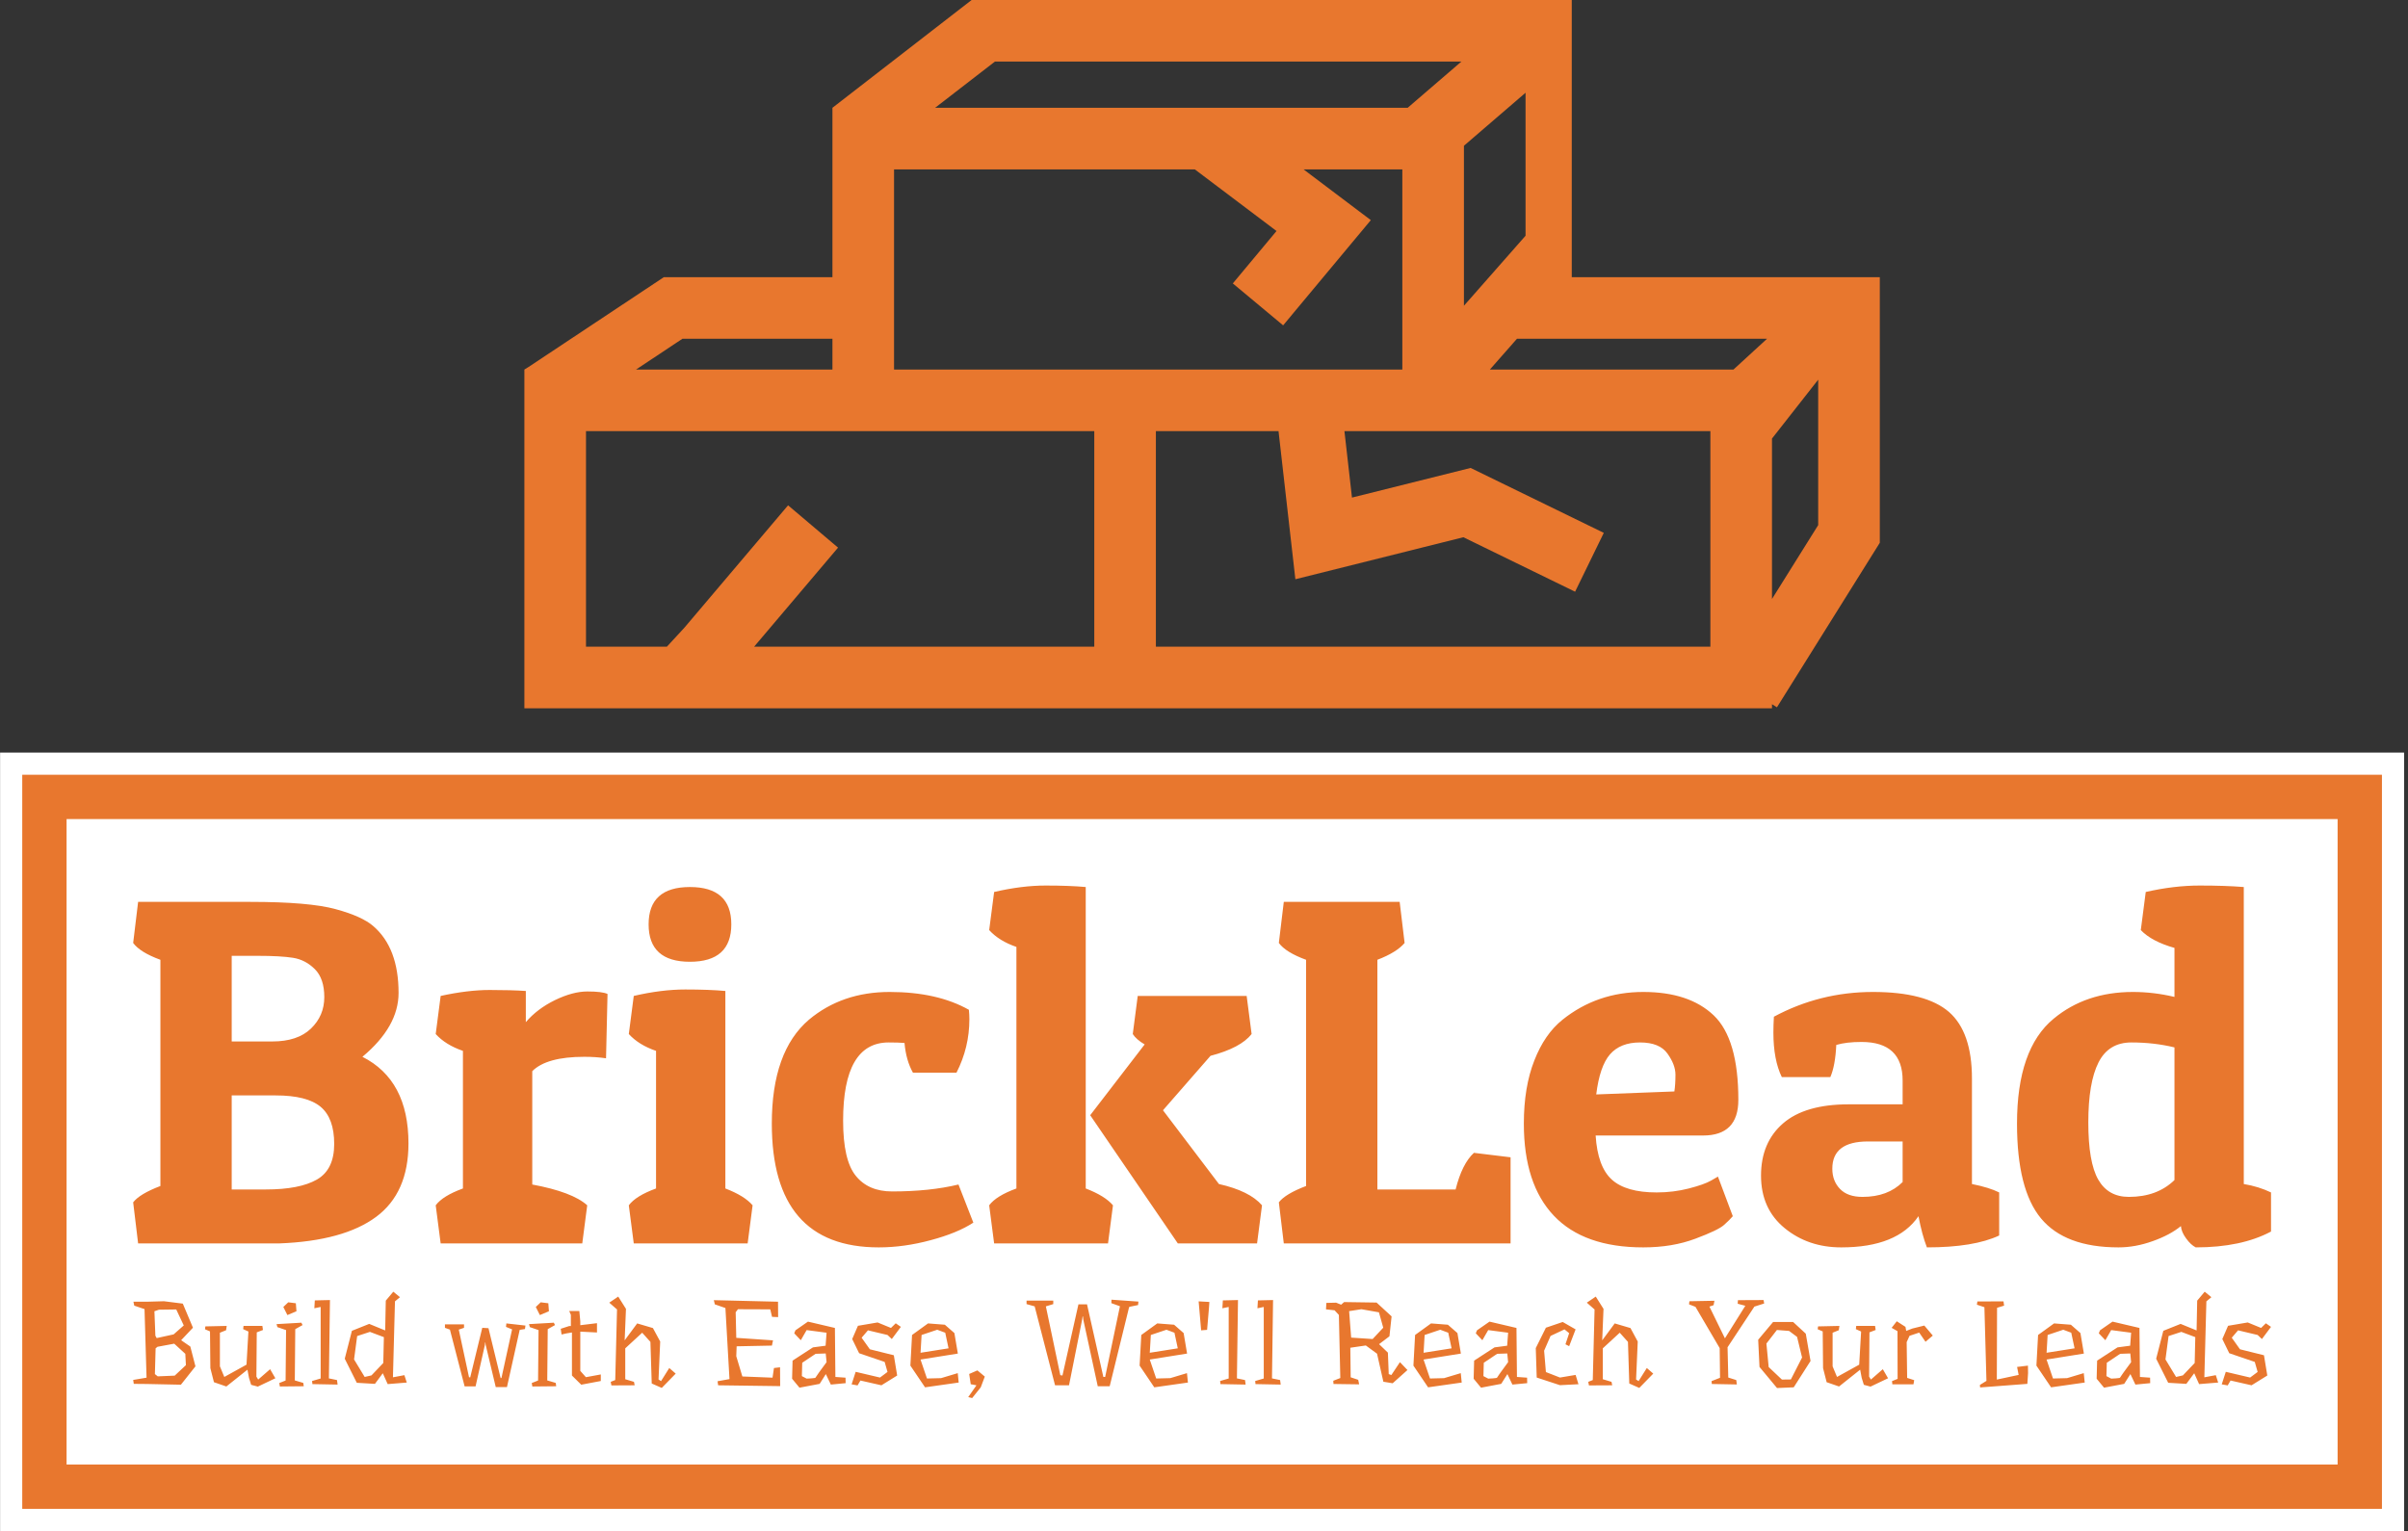
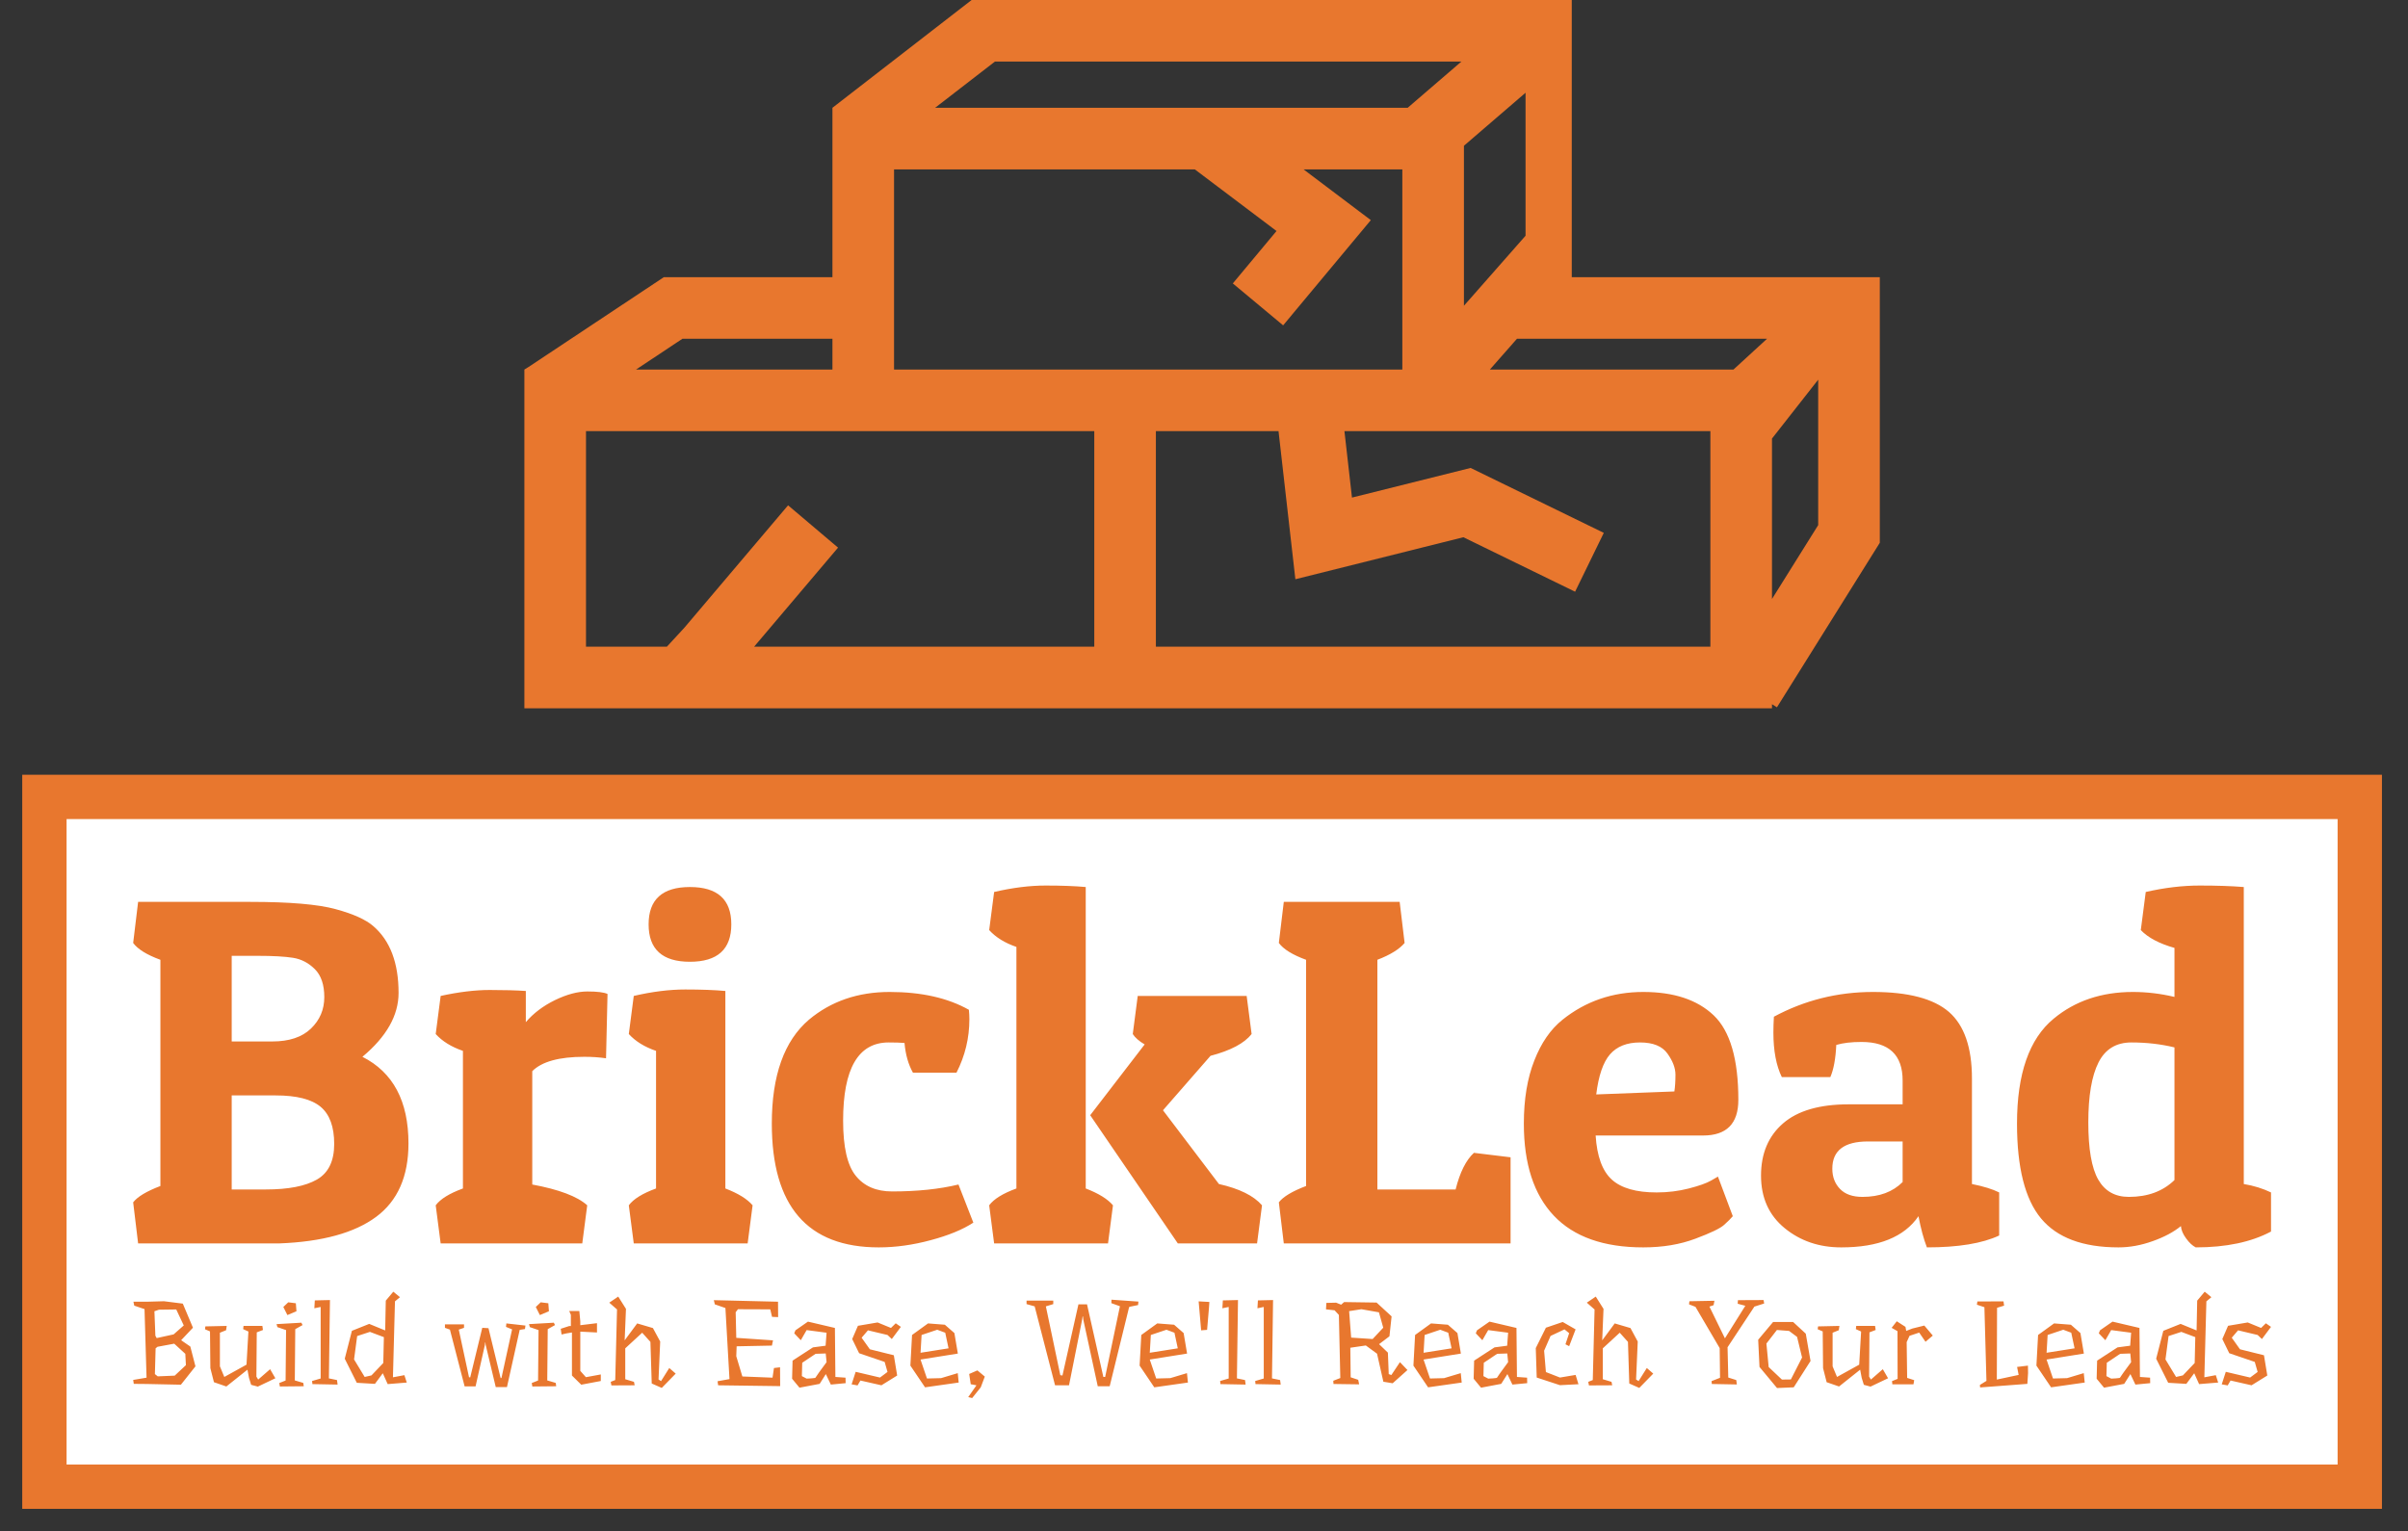
<svg xmlns="http://www.w3.org/2000/svg" version="1.1" width="1000" height="636" viewBox="0 0 1000 636">
  <rect x="0" y="0" width="1000" height="636" fill="#333333" stroke="none" />
  <g transform="matrix(1,0,0,1,-0.79,0)">
    <svg viewBox="0 0 283 180" data-background-color="#e8772e" preserveAspectRatio="xMidYMid meet" height="636" width="1000">
      <g id="tight-bounds" transform="matrix(1,0,0,1,0.224,0)">
        <svg viewBox="0 0 282.552 180" height="180" width="282.552">
          <g>
            <svg viewBox="0 0 356.121 226.867" height="180" width="282.552">
              <g transform="matrix(1,0,0,1,0,111.522)">
                <svg viewBox="0 0 356.121 115.344" height="115.344" width="356.121">
                  <g>
-                     <path d="M0 115.344v-115.344h356.121v115.344z" fill="#ffffff" stroke="transparent" stroke-width="0" rx="0%" data-fill-palette-color="tertiary" />
                    <path d="M3.283 112.061v-108.778h349.554v108.778z" fill="#e8772e" stroke="transparent" stroke-width="0" rx="0%" data-fill-palette-color="quaternary" />
                    <path d="M9.85 105.494v-95.644h336.421v95.644z" fill="#ffffff" stroke="transparent" stroke-width="0" data-fill-palette-color="tertiary" />
                  </g>
                  <g transform="matrix(1,0,0,1,19.7,19.7)" id="textblocktransform">
                    <svg viewBox="0 0 316.721 75.945" height="75.945" width="316.721" id="textblock">
                      <g>
                        <svg viewBox="0 0 316.721 53.618" height="53.618" width="316.721">
                          <g transform="matrix(1,0,0,1,0,0)">
                            <svg width="316.721" viewBox="1.6 -36.15 215.88 36.55" height="53.618" data-palette-color="#e8772e">
-                               <path d="M2.1-34.5L13.45-34.5Q19.35-34.5 22.03-33.77 24.7-33.05 25.85-32.05L25.85-32.05Q28.4-29.85 28.4-25.3L28.4-25.3Q28.4-21.9 24.75-18.85L24.75-18.85Q29.4-16.5 29.4-10.1L29.4-10.1Q29.4-5.1 26.13-2.68 22.85-0.25 16.35 0L16.35 0 2.1 0 1.6-4.15Q2.25-5 4.35-5.8L4.35-5.8 4.35-28.65Q2.3-29.4 1.6-30.35L1.6-30.35 2.1-34.5ZM16-14.95L16-14.95 11.55-14.95 11.55-5.45 15-5.45Q18.4-5.45 20.15-6.45 21.9-7.45 21.9-10.05 21.9-12.65 20.53-13.8 19.15-14.95 16-14.95ZM14.15-29.05L14.15-29.05 11.55-29.05 11.55-20.4 15.65-20.4Q18.2-20.4 19.55-21.7 20.9-23 20.9-24.88 20.9-26.75 19.95-27.7 19-28.65 17.75-28.85 16.5-29.05 14.15-29.05ZM47.15-18.85L47.15-18.85Q43.35-18.85 41.9-17.4L41.9-17.4 41.9-5.95Q45.95-5.2 47.45-3.85L47.45-3.85 46.95 0 32.65 0 32.15-3.85Q32.85-4.8 34.9-5.55L34.9-5.55 34.9-19.45Q33.15-20.05 32.15-21.15L32.15-21.15 32.65-25Q35.4-25.6 37.6-25.6 39.8-25.6 41.25-25.5L41.25-25.5 41.25-22.35Q42.4-23.7 44.2-24.58 46-25.45 47.47-25.45 48.95-25.45 49.5-25.2L49.5-25.2 49.35-18.7Q48.35-18.85 47.15-18.85ZM51.65-21.15L52.15-25Q54.95-25.65 57.35-25.65 59.75-25.65 61.4-25.5L61.4-25.5 61.4-5.55Q63.35-4.8 64.15-3.85L64.15-3.85 63.65 0 52.15 0 51.65-3.85Q52.35-4.8 54.4-5.55L54.4-5.55 54.4-19.45Q52.65-20.05 51.65-21.15L51.65-21.15ZM57.82-28.45Q53.65-28.45 53.65-32.23 53.65-36 57.82-36 62-36 62-32.23 62-28.45 57.82-28.45ZM77.89-20.3L77.89-20.3Q73.29-20.3 73.29-12.4L73.29-12.4Q73.29-8.4 74.57-6.83 75.84-5.25 78.24-5.25L78.24-5.25Q82.04-5.25 84.94-5.95L84.94-5.95 86.44-2.1Q84.84-1.05 82.14-0.33 79.44 0.4 76.89 0.4L76.89 0.4Q66.09 0.4 66.09-12.1L66.09-12.1Q66.09-19.4 69.84-22.6L69.84-22.6Q73.19-25.4 77.99-25.4 82.79-25.4 85.99-23.6L85.99-23.6Q86.04-23.1 86.04-22.65L86.04-22.65Q86.04-19.8 84.74-17.25L84.74-17.25 80.34-17.25Q79.64-18.5 79.49-20.25L79.49-20.25Q78.89-20.3 77.89-20.3ZM88.04-31.65L88.54-35.5Q91.34-36.15 93.74-36.15 96.14-36.15 97.79-36L97.79-36 97.79-5.55Q99.74-4.8 100.54-3.85L100.54-3.85 100.04 0 88.54 0 88.04-3.85Q88.74-4.8 90.79-5.55L90.79-5.55 90.79-29.95Q89.04-30.55 88.04-31.65L88.04-31.65ZM115.09 0L107.09 0 98.24-12.95 103.74-20.1Q102.89-20.6 102.54-21.15L102.54-21.15 103.04-25 114.04-25 114.54-21.15Q113.44-19.75 110.39-18.95L110.39-18.95 105.59-13.45 111.24-6Q114.34-5.3 115.59-3.85L115.59-3.85 115.09 0ZM140.69-8.7L140.69 0 117.79 0 117.29-4.15Q117.94-5 120.04-5.8L120.04-5.8 120.04-28.65Q117.99-29.4 117.29-30.35L117.29-30.35 117.79-34.5 129.49-34.5 129.99-30.35Q129.19-29.4 127.24-28.65L127.24-28.65 127.24-5.45 135.14-5.45Q135.79-8.05 136.99-9.15L136.99-9.15 140.69-8.7ZM154.09 0.4L154.09 0.4Q148.09 0.4 145.06-2.8 142.03-6 142.03-12.1L142.03-12.1Q142.03-15.8 143.09-18.48 144.13-21.15 145.94-22.6L145.94-22.6Q149.44-25.4 154.09-25.4 158.73-25.4 161.21-23.03 163.69-20.65 163.69-14.5L163.69-14.5Q163.69-10.9 160.13-10.9L160.13-10.9 149.28-10.9Q149.48-7.75 150.91-6.45 152.34-5.15 155.44-5.15L155.44-5.15Q157.13-5.15 158.69-5.55 160.24-5.95 160.94-6.35L160.94-6.35 161.63-6.75 163.13-2.75Q162.84-2.4 162.26-1.88 161.69-1.35 159.36-0.48 157.03 0.4 154.09 0.4ZM149.34-15.05L157.23-15.35Q157.34-16.05 157.34-17.05 157.34-18.05 156.53-19.18 155.73-20.3 153.76-20.3 151.78-20.3 150.73-19.1 149.69-17.9 149.34-15.05L149.34-15.05ZM167.23-21.3L167.23-21.3Q167.23-22.05 167.28-22.9L167.28-22.9Q171.93-25.4 177.28-25.4 182.63-25.4 184.96-23.38 187.28-21.35 187.28-16.65L187.28-16.65 187.28-6Q189.03-5.65 190.03-5.15L190.03-5.15 190.03-0.8Q187.48 0.4 182.73 0.4L182.73 0.4Q182.23-0.9 181.88-2.75L181.88-2.75Q179.73 0.4 174.08 0.4L174.08 0.4Q170.73 0.4 168.36-1.55 165.98-3.5 165.98-6.85 165.98-10.2 168.21-12.13 170.43-14.05 174.83-14.05L174.83-14.05 180.28-14.05 180.28-16.45Q180.28-20.35 176.13-20.35L176.13-20.35Q174.58-20.35 173.58-20.05L173.58-20.05Q173.48-17.95 172.98-16.8L172.98-16.8 168.08-16.8Q167.23-18.55 167.23-21.3ZM176.23-4.7L176.23-4.7Q178.78-4.7 180.28-6.2L180.28-6.2 180.28-10.3 176.78-10.3Q173.18-10.3 173.18-7.55L173.18-7.55Q173.18-6.3 173.96-5.5 174.73-4.7 176.23-4.7ZM204.33-31.65L204.83-35.5Q207.68-36.15 210.28-36.15 212.88-36.15 214.73-36L214.73-36 214.73-6Q216.23-5.75 217.48-5.15L217.48-5.15 217.48-1.2Q214.48 0.4 209.88 0.4L209.88 0.4Q209.38 0.15 208.91-0.5 208.43-1.15 208.38-1.75L208.38-1.75Q207.28-0.85 205.53-0.23 203.78 0.4 202.08 0.4L202.08 0.4Q196.68 0.4 194.25-2.53 191.83-5.45 191.83-12.1L191.83-12.1Q191.83-19.65 195.53-22.7L195.53-22.7Q198.78-25.4 203.53-25.4L203.53-25.4Q205.63-25.4 207.73-24.9L207.73-24.9 207.73-29.85Q205.43-30.5 204.33-31.65L204.33-31.65ZM203.13-4.7L203.13-4.7Q205.98-4.7 207.73-6.4L207.73-6.4 207.73-19.8Q205.68-20.3 203.38-20.3 201.08-20.3 200.06-18.28 199.03-16.25 199.03-12.23 199.03-8.2 200.03-6.45 201.03-4.7 203.13-4.7Z" opacity="1" transform="matrix(1,0,0,1,0,0)" fill="#e8772e" class="wordmark-text-0" data-fill-palette-color="quaternary" id="text-0" />
+                               <path d="M2.1-34.5L13.45-34.5Q19.35-34.5 22.03-33.77 24.7-33.05 25.85-32.05L25.85-32.05Q28.4-29.85 28.4-25.3L28.4-25.3Q28.4-21.9 24.75-18.85L24.75-18.85Q29.4-16.5 29.4-10.1L29.4-10.1Q29.4-5.1 26.13-2.68 22.85-0.25 16.35 0L16.35 0 2.1 0 1.6-4.15Q2.25-5 4.35-5.8L4.35-5.8 4.35-28.65Q2.3-29.4 1.6-30.35L1.6-30.35 2.1-34.5ZM16-14.95L16-14.95 11.55-14.95 11.55-5.45 15-5.45Q18.4-5.45 20.15-6.45 21.9-7.45 21.9-10.05 21.9-12.65 20.53-13.8 19.15-14.95 16-14.95ZM14.15-29.05L14.15-29.05 11.55-29.05 11.55-20.4 15.65-20.4Q18.2-20.4 19.55-21.7 20.9-23 20.9-24.88 20.9-26.75 19.95-27.7 19-28.65 17.75-28.85 16.5-29.05 14.15-29.05ZM47.15-18.85L47.15-18.85Q43.35-18.85 41.9-17.4L41.9-17.4 41.9-5.95Q45.95-5.2 47.45-3.85L47.45-3.85 46.95 0 32.65 0 32.15-3.85Q32.85-4.8 34.9-5.55L34.9-5.55 34.9-19.45Q33.15-20.05 32.15-21.15L32.15-21.15 32.65-25Q35.4-25.6 37.6-25.6 39.8-25.6 41.25-25.5L41.25-25.5 41.25-22.35Q42.4-23.7 44.2-24.58 46-25.45 47.47-25.45 48.95-25.45 49.5-25.2L49.5-25.2 49.35-18.7Q48.35-18.85 47.15-18.85ZM51.65-21.15L52.15-25Q54.95-25.65 57.35-25.65 59.75-25.65 61.4-25.5L61.4-25.5 61.4-5.55Q63.35-4.8 64.15-3.85L64.15-3.85 63.65 0 52.15 0 51.65-3.85Q52.35-4.8 54.4-5.55L54.4-5.55 54.4-19.45Q52.65-20.05 51.65-21.15L51.65-21.15ZM57.82-28.45Q53.65-28.45 53.65-32.23 53.65-36 57.82-36 62-36 62-32.23 62-28.45 57.82-28.45ZM77.89-20.3L77.89-20.3Q73.29-20.3 73.29-12.4L73.29-12.4Q73.29-8.4 74.57-6.83 75.84-5.25 78.24-5.25L78.24-5.25Q82.04-5.25 84.94-5.95L84.94-5.95 86.44-2.1Q84.84-1.05 82.14-0.33 79.44 0.4 76.89 0.4L76.89 0.4Q66.09 0.4 66.09-12.1L66.09-12.1Q66.09-19.4 69.84-22.6L69.84-22.6Q73.19-25.4 77.99-25.4 82.79-25.4 85.99-23.6L85.99-23.6Q86.04-23.1 86.04-22.65L86.04-22.65Q86.04-19.8 84.74-17.25L84.74-17.25 80.34-17.25Q79.64-18.5 79.49-20.25L79.49-20.25Q78.89-20.3 77.89-20.3ZM88.04-31.65L88.54-35.5Q91.34-36.15 93.74-36.15 96.14-36.15 97.79-36L97.79-36 97.79-5.55Q99.74-4.8 100.54-3.85L100.54-3.85 100.04 0 88.54 0 88.04-3.85Q88.74-4.8 90.79-5.55L90.79-5.55 90.79-29.95Q89.04-30.55 88.04-31.65L88.04-31.65ZM115.09 0L107.09 0 98.24-12.95 103.74-20.1Q102.89-20.6 102.54-21.15L102.54-21.15 103.04-25 114.04-25 114.54-21.15Q113.44-19.75 110.39-18.95L110.39-18.95 105.59-13.45 111.24-6Q114.34-5.3 115.59-3.85L115.59-3.85 115.09 0ZM140.69-8.7L140.69 0 117.79 0 117.29-4.15Q117.94-5 120.04-5.8L120.04-5.8 120.04-28.65Q117.99-29.4 117.29-30.35L117.29-30.35 117.79-34.5 129.49-34.5 129.99-30.35Q129.19-29.4 127.24-28.65L127.24-28.65 127.24-5.45 135.14-5.45Q135.79-8.05 136.99-9.15L136.99-9.15 140.69-8.7ZM154.09 0.4L154.09 0.4Q148.09 0.4 145.06-2.8 142.03-6 142.03-12.1L142.03-12.1Q142.03-15.8 143.09-18.48 144.13-21.15 145.94-22.6L145.94-22.6Q149.44-25.4 154.09-25.4 158.73-25.4 161.21-23.03 163.69-20.65 163.69-14.5L163.69-14.5Q163.69-10.9 160.13-10.9L160.13-10.9 149.28-10.9Q149.48-7.75 150.91-6.45 152.34-5.15 155.44-5.15L155.44-5.15Q157.13-5.15 158.69-5.55 160.24-5.95 160.94-6.35L160.94-6.35 161.63-6.75 163.13-2.75Q162.84-2.4 162.26-1.88 161.69-1.35 159.36-0.48 157.03 0.4 154.09 0.4ZM149.34-15.05L157.23-15.35Q157.34-16.05 157.34-17.05 157.34-18.05 156.53-19.18 155.73-20.3 153.76-20.3 151.78-20.3 150.73-19.1 149.69-17.9 149.34-15.05L149.34-15.05ZM167.23-21.3L167.23-21.3Q167.23-22.05 167.28-22.9L167.28-22.9Q171.93-25.4 177.28-25.4 182.63-25.4 184.96-23.38 187.28-21.35 187.28-16.65L187.28-16.65 187.28-6Q189.03-5.65 190.03-5.15L190.03-5.15 190.03-0.8Q187.48 0.4 182.73 0.4L182.73 0.4Q182.23-0.9 181.88-2.75L181.88-2.75Q179.73 0.4 174.08 0.4L174.08 0.4Q170.73 0.4 168.36-1.55 165.98-3.5 165.98-6.85 165.98-10.2 168.21-12.13 170.43-14.05 174.83-14.05L174.83-14.05 180.28-14.05 180.28-16.45Q180.28-20.35 176.13-20.35L176.13-20.35Q174.58-20.35 173.58-20.05Q173.48-17.95 172.98-16.8L172.98-16.8 168.08-16.8Q167.23-18.55 167.23-21.3ZM176.23-4.7L176.23-4.7Q178.78-4.7 180.28-6.2L180.28-6.2 180.28-10.3 176.78-10.3Q173.18-10.3 173.18-7.55L173.18-7.55Q173.18-6.3 173.96-5.5 174.73-4.7 176.23-4.7ZM204.33-31.65L204.83-35.5Q207.68-36.15 210.28-36.15 212.88-36.15 214.73-36L214.73-36 214.73-6Q216.23-5.75 217.48-5.15L217.48-5.15 217.48-1.2Q214.48 0.4 209.88 0.4L209.88 0.4Q209.38 0.15 208.91-0.5 208.43-1.15 208.38-1.75L208.38-1.75Q207.28-0.85 205.53-0.23 203.78 0.4 202.08 0.4L202.08 0.4Q196.68 0.4 194.25-2.53 191.83-5.45 191.83-12.1L191.83-12.1Q191.83-19.65 195.53-22.7L195.53-22.7Q198.78-25.4 203.53-25.4L203.53-25.4Q205.63-25.4 207.73-24.9L207.73-24.9 207.73-29.85Q205.43-30.5 204.33-31.65L204.33-31.65ZM203.13-4.7L203.13-4.7Q205.98-4.7 207.73-6.4L207.73-6.4 207.73-19.8Q205.68-20.3 203.38-20.3 201.08-20.3 200.06-18.28 199.03-16.25 199.03-12.23 199.03-8.2 200.03-6.45 201.03-4.7 203.13-4.7Z" opacity="1" transform="matrix(1,0,0,1,0,0)" fill="#e8772e" class="wordmark-text-0" data-fill-palette-color="quaternary" id="text-0" />
                            </svg>
                          </g>
                        </svg>
                      </g>
                      <g transform="matrix(1,0,0,1,0,60.185)">
                        <svg viewBox="0 0 316.721 15.76" height="15.76" width="316.721">
                          <g transform="matrix(1,0,0,1,0,0)">
                            <svg width="316.721" viewBox="1.5 -39 896.2 44.6" height="15.76" data-palette-color="#e8772e">
                              <path d="M18.9-3.8L23.6-8.2 23.35-12.95 18.7-17.2 11.7-15.9 10.9-15.25 10.6-4.45 11.8-3.5 18.9-3.8ZM12.3-31.45L10.4-30.8 10.8-20.55 11.35-19.55 18.45-21.1 22.7-24.85 19.55-31.55 12.3-31.45ZM25.45-16L27.6-7.7 21.5 0 7.15-0.3 7.15-0.3 1.75-0.35 1.5-2 7.1-2.95 6.25-31.7 1.95-33.15 1.6-34.8 7.35-34.8 7.4-34.8 14.4-35 22.3-34 26.55-23.9 21.6-18.65 25.45-16ZM58.9-6.5L61.1-2.7 53.75 0.8 50.95 0.05 50.05-2.85 49.4-6.3 40.55 0.75 35.35-1.05 33.85-6.95 33.7-22.35 31.6-23.25 31.75-24.45 40.7-24.65 40.45-22.85 37.85-21.8 37.85-7.7 39.7-3.25 42.95-5.05 49-8.4 49.8-22.3 47.6-23.3 47.75-24.65 55.65-24.65 55.9-22.95 53.3-21.95 53.15-3.4 53.9-2.15 58.9-6.5ZM72.8-0.75L73 0.65 62.99 0.75 62.74-0.7 65.39-1.75 65.59-22.9 61.95-24.15 61.59-25.4 72-26 72.5-25 69.44-23.3 69.25-1.8 72.8-0.75ZM69.94-30.8L66.14-29.2 64.44-32.6 66.5-34.55 69.69-34.15 69.94-30.8ZM86.94-1.95L87.19-0.05 76.64-0.25 76.49-1.55 80.09-2.6 80.09-32.6 77.44-32.05 77.64-35.35 83.99-35.5 83.54-2.65 86.94-1.95ZM106.34-9.1L106.59-19.95 100.74-22.15 95.39-20.4 94.09-10.6 98.54-3.25 101.39-3.9 106.34-9.1ZM116.19-0.9L108.19-0.25 106.14-4.8 102.84-0.35 95.24-0.8 90.19-10.9 93.19-22.6 100.44-25.5 107.14-22.75 107.39-35.25 110.54-39 113.34-36.7 111.24-34.95 110.39-3.1 115.19-4 116.19-0.9ZM155.53-2.8L155.88-2.8 160.34-23.2 157.78-24.25 157.94-25.7 165.94-24.8 165.74-23.35 163.53-23 158.19 1 153.49 1 149.28-16.65 149.13-17.75 149.03-17.75 148.94-16.7 145.03 0.7 140.44 0.7 134.28-23.1 132.19-23.85 132.19-25.3 140.19-25.3 140.19-23.85 137.99-23.1 142.28-3.15 142.78-3.05 147.84-23.85 150.44-23.7 155.53-2.8ZM178.63-0.75L178.83 0.65 168.83 0.75 168.58-0.7 171.23-1.75 171.43-22.9 167.78-24.15 167.43-25.4 177.83-26 178.33-25 175.28-23.3 175.08-1.8 178.63-0.75ZM175.78-30.8L171.98-29.2 170.28-32.6 172.33-34.55 175.53-34.15 175.78-30.8ZM197.53-4.3L197.53-1.55 189.33 0 185.43-3.85 185.43-9 185.43-21.9 183.03-21.5 181.08-21.05 180.73-23.45 184.28-24.6 184.98-24.6 184.98-29.3 184.28-30.9 188.53-30.9 188.93-26.55 188.93-24.95 195.93-25.8 195.93-21.9 188.93-22.25 188.93-5.8 191.28-3.15 197.53-4.3ZM226.23-7L228.93-4.65 223.08 1.35 218.88-0.5 218.33-17.95 214.88-21.8 207.78-15.25 207.78-2.3 211.43-1.2 211.73 0.25 201.98 0.3 201.68-1.2 203.58-1.95 204.33-31.55 201.08-34.4 204.83-36.95 208.08-31.8 207.53-18.6 212.78-25.7 219.38-23.75 222.43-18.1 221.73-2.2 222.78-1.5 226.23-7ZM272.67-7.3L272.72 0.6 246.72 0.25 246.47-1.45 251.47-2.35 249.77-32.15 245.32-33.7 244.92-35.45 271.82-34.8 271.87-28.35 269.32-28.45 268.57-31.6 255.02-31.65 254.07-30.4 254.32-19.65 269.72-18.6 269.27-16.4 254.47-16.1 254.32-11.95 256.87-3.45 269.52-2.95 270.12-7 272.67-7.3ZM291.82-13.1L287.57-12.95 281.97-9.2 281.82-3.6 283.82-2.55Q284.82-2.6 285.67-2.65L285.67-2.65Q286.37-2.7 286.95-2.78 287.52-2.85 287.52-2.95L287.52-2.95Q287.52-2.95 287.72-3.25 287.92-3.55 288.25-4.03 288.57-4.5 288.97-5.08 289.37-5.65 289.82-6.25L289.82-6.25Q290.82-7.65 292.17-9.45L292.17-9.45 291.82-13.1ZM279.12-22.8L284.37-26.45 295.67-23.8 295.87-3.25 300.12-2.95 300.17-0.65 293.97-0.05 291.87-4.45 289.27-0.35 280.82 1.25 277.72-2.5 277.92-10.1 286.47-15.65 291.77-16.35 292.17-21.8 283.82-22.9 281.37-18.65 278.62-21.55 279.12-22.8ZM305.32-24.7L313.57-26.1 319.17-23.8 321.17-25.75 323.32-24.25 319.52-19.15 317.72-20.85 309.52-22.8 306.87-19.7 310.32-14.85 320.37-12.35 321.77-3.85 315.17 0.25 306.37-1.75 305.17 0.3 302.67-0.15 304.37-5.4 314.57-3 317.72-5.35 316.52-9.55 305.82-13.2 302.92-19.15 305.32-24.7ZM331.56-13.2L331.62-13.4 343.31-15.25 341.92-21.8 338.56-23.05 332.01-20.85 331.56-13.2ZM334.71-25.7L341.76-25.15 345.76-21.65 347.21-13.05 331.56-10.55 334.26-2.6 340.17-2.75 347.17-4.85 347.56-0.9 333.46 1.1 327.31-8 328.01-20.85 334.71-25.7ZM351.96-4.5L355.41-6 358.51-3.4 356.81 1.1 353.21 5.6 351.56 5.2 355.01 0.25 352.61-0.2 351.96-4.5ZM411.61-35.65L422.91-34.85 422.76-33.4 419.36-32.7 419.01-32.55 410.86 0.65 405.86 0.65 399.81-27.25 399.66-28.65 399.51-28.65 399.31-27.3 393.81 0.25 387.96 0.25 379.41-32.85 376.01-33.8 376.01-35.25 387.21-35.25 387.21-33.8 384.11-32.85 384.11-32.85 390.16-4 391.06-3.85 397.76-33.7 401.36-33.7 408.21-3.25 408.96-3.25 415.16-32.9 411.56-34.2 411.61-35.65ZM427.66-13.2L427.71-13.4 439.41-15.25 438.01-21.8 434.66-23.05 428.11-20.85 427.66-13.2ZM430.81-25.7L437.86-25.15 441.86-21.65 443.31-13.05 427.66-10.55 430.36-2.6 436.26-2.75 443.26-4.85 443.66-0.9 429.56 1.1 423.41-8 424.11-20.85 430.81-25.7ZM448.15-34.95L452.65-34.7 452.5-32.45 451.7-23 449.2-22.8 448.15-34.95ZM467.6-1.95L467.85-0.05 457.3-0.25 457.15-1.55 460.75-2.6 460.75-32.6 458.1-32.05 458.3-35.35 464.65-35.5 464.2-2.65 467.6-1.95ZM482.3-1.95L482.55-0.05 472-0.25 471.85-1.55 475.45-2.6 475.45-32.6 472.8-32.05 473-35.35 479.35-35.5 478.9-2.65 482.3-1.95ZM521.09-19.15L525.54-23.9 523.74-30.35 516.39-31.65 511.24-30.85 512.09-19.75 521.09-19.15ZM532.54-9.45L535.69-6.15 529.49-0.6 525.59-1.25 522.94-13 518.24-16.45 511.74-15.5 511.89-3.1 515.04-2.05 515.44-0.15 504.69-0.3 504.59-1.65 507.54-2.8 506.94-29.25 505.14-31.2 501.54-31.6 501.69-34.3 505.79-34.4 507.89-33.55 509.14-34.65 522.74-34.45 529.04-28.65 528.14-20.3 523.79-17 527.49-13.45 527.84-4.45 528.94-4.05 532.54-9.45ZM542.44-13.2L542.49-13.4 554.19-15.25 552.79-21.8 549.44-23.05 542.89-20.85 542.44-13.2ZM545.59-25.7L552.64-25.15 556.64-21.65 558.09-13.05 542.44-10.55 545.14-2.6 551.04-2.75 558.04-4.85 558.44-0.9 544.34 1.1 538.19-8 538.89-20.85 545.59-25.7ZM577.54-13.1L573.29-12.95 567.69-9.2 567.54-3.6 569.54-2.55Q570.54-2.6 571.39-2.65L571.39-2.65Q572.09-2.7 572.66-2.78 573.24-2.85 573.24-2.95L573.24-2.95Q573.24-2.95 573.44-3.25 573.64-3.55 573.96-4.03 574.29-4.5 574.69-5.08 575.09-5.65 575.54-6.25L575.54-6.25Q576.54-7.65 577.89-9.45L577.89-9.45 577.54-13.1ZM564.84-22.8L570.09-26.45 581.39-23.8 581.59-3.25 585.84-2.95 585.89-0.65 579.69-0.05 577.59-4.45 574.99-0.35 566.54 1.25 563.44-2.5 563.64-10.1 572.19-15.65 577.49-16.35 577.89-21.8 569.54-22.9 567.09-18.65 564.34-21.55 564.84-22.8ZM606.18-4.1L607.38-0.2 599.63 0.2 589.88-3 589.48-15.35 593.73-23.9 600.78-26.3 606.18-23.2 603.48-16.15 601.93-16.95 603.48-21.6 601.53-23.2 601.53-23.2 595.68-20.45 592.98-14.25 593.73-5.3 599.63-3 606.18-4.1ZM636.03-7L638.73-4.65 632.88 1.35 628.68-0.5 628.13-17.95 624.68-21.8 617.58-15.25 617.58-2.3 621.23-1.2 621.53 0.25 611.78 0.3 611.48-1.2 613.38-1.95 614.13-31.55 610.88-34.4 614.63-36.95 617.88-31.8 617.33-18.6 622.58-25.7 629.18-23.75 632.23-18.1 631.53-2.2 632.58-1.5 636.03-7ZM670.18-3L673.53-1.95 673.78-0.1 663.28-0.3 663.18-1.5 666.73-2.9 666.58-15.35 656.43-32.65 653.73-33.7 653.88-35 664.38-35.2 664.03-33.35 662.28-32.75 668.78-19.45 677.33-33.1 674.13-33.95 674.23-35.45 684.98-35.5 685.23-34.05 681.13-32.75 669.88-15.7 670.18-3ZM695.67-22.55L690.57-22.95 686.17-17.25 687.12-7.4 692.67-2.15 696.42-2.2 701.12-11.4 699.02-20.05 695.67-22.55ZM688.97-26.3L697.37-26.3 702.67-21.4 704.67-9.95 697.62 1.1 690.62 1.4 683.27-7.45 682.72-18.85 688.97-26.3ZM734.97-6.5L737.17-2.7 729.82 0.8 727.02 0.05 726.12-2.85 725.47-6.3 716.62 0.75 711.42-1.05 709.92-6.95 709.77-22.35 707.67-23.25 707.82-24.45 716.77-24.65 716.52-22.85 713.92-21.8 713.92-7.7 715.77-3.25 719.02-5.05 725.07-8.4 725.87-22.3 723.67-23.3 723.82-24.65 731.72-24.65 731.97-22.95 729.37-21.95 729.22-3.4 729.97-2.15 734.97-6.5ZM752.37-24.8L755.92-20.6 752.87-18 750.22-21.85 746.17-20.5 744.97-17.85 745.17-2.85 748.12-1.9 747.82-0.15 738.97-0.15 738.82-1.5 741.17-2.45 741.12-22.45 738.67-23.85 740.82-26.6 744.47-24.25 744.77-22.55 747.32-23.55 752.37-24.8ZM795.86-4.85L795.56-0.35 775.76 1.15 775.66 0.1 778.41-1.6 777.56-32.5 774.41-33.55 774.61-34.9 785.56-34.95 785.81-33.15 782.86-32.25 782.76-2.15 791.91-4.1 791.26-7.45 795.81-8 795.86-4.85ZM803.61-13.2L803.66-13.4 815.36-15.25 813.96-21.8 810.61-23.05 804.06-20.85 803.61-13.2ZM806.76-25.7L813.81-25.15 817.81-21.65 819.26-13.05 803.61-10.55 806.31-2.6 812.21-2.75 819.21-4.85 819.61-0.9 805.51 1.1 799.36-8 800.06-20.85 806.76-25.7ZM838.71-13.1L834.46-12.95 828.86-9.2 828.71-3.6 830.71-2.55Q831.71-2.6 832.56-2.65L832.56-2.65Q833.26-2.7 833.83-2.78 834.41-2.85 834.41-2.95L834.41-2.95Q834.41-2.95 834.61-3.25 834.81-3.55 835.13-4.03 835.46-4.5 835.86-5.08 836.26-5.65 836.71-6.25L836.71-6.25Q837.71-7.65 839.06-9.45L839.06-9.45 838.71-13.1ZM826.01-22.8L831.26-26.45 842.56-23.8 842.76-3.25 847.01-2.95 847.06-0.65 840.86-0.05 838.76-4.45 836.16-0.35 827.71 1.25 824.61-2.5 824.81-10.1 833.36-15.65 838.66-16.35 839.06-21.8 830.71-22.9 828.26-18.65 825.51-21.55 826.01-22.8ZM865.71-9.1L865.96-19.95 860.11-22.15 854.76-20.4 853.46-10.6 857.91-3.25 860.76-3.9 865.71-9.1ZM875.56-0.9L867.56-0.25 865.51-4.8 862.21-0.35 854.61-0.8 849.56-10.9 852.56-22.6 859.81-25.5 866.51-22.75 866.76-35.25 869.91-39 872.71-36.7 870.61-34.95 869.76-3.1 874.56-4 875.56-0.9ZM879.7-24.7L887.95-26.1 893.55-23.8 895.55-25.75 897.7-24.25 893.9-19.15 892.1-20.85 883.9-22.8 881.25-19.7 884.7-14.85 894.75-12.35 896.15-3.85 889.55 0.25 880.75-1.75 879.55 0.3 877.05-0.15 878.75-5.4 888.95-3 892.1-5.35 890.9-9.55 880.2-13.2 877.3-19.15 879.7-24.7Z" opacity="1" transform="matrix(1,0,0,1,0,0)" fill="#e8772e" class="slogan-text-1" data-fill-palette-color="quaternary" id="text-1" />
                            </svg>
                          </g>
                        </svg>
                      </g>
                    </svg>
                  </g>
                </svg>
              </g>
              <g transform="matrix(1,0,0,1,77.668,0)">
                <svg viewBox="0 0 200.785 104.956" height="104.956" width="200.785">
                  <g>
                    <svg version="1.1" x="0" y="0" viewBox="1 20 88 46" enable-background="new 0 0 90 90" xml:space="preserve" height="104.956" width="200.785" class="icon-icon-0" data-fill-palette-color="accent" id="icon-0">
                      <path d="M69 38v-1.18V20H30.036L21 27l0 0v11H10.055l-8.786 5.834L1 44l0 0v22h37 4 40v-0.265l0.321 0.201L89 55.25V38H69zM81.68 42l-2.18 2H63.684l1.759-2H81.68zM42 44h-4H25V31h19.527l5.305 4.003-2.837 3.404 3.266 2.723 5.694-6.834L51.587 31H58v13H42zM66 26.023v9.287l-4 4.547V29.466L66 26.023zM31.548 24h30.285l-3.486 3H27.667L31.548 24zM11.262 42H21v2H8.25L11.262 42zM38 62H15.914l5.45-6.434-3.244-2.748-6.733 7.949L10.25 62H5V48h16 17V62zM78 62H42V48h7.962l1.094 9.619 10.908-2.728 7.253 3.538 1.863-3.822-8.646-4.216-7.703 1.925L54.241 48H62h16V62zM82 58.902v-10.42l3-3.824v9.445L82 58.902z" fill="#e8772e" data-fill-palette-color="accent" />
                    </svg>
                  </g>
                </svg>
              </g>
              <g />
            </svg>
          </g>
          <defs />
        </svg>
-         <rect width="282.552" height="180" fill="none" stroke="none" visibility="hidden" />
      </g>
    </svg>
  </g>
</svg>